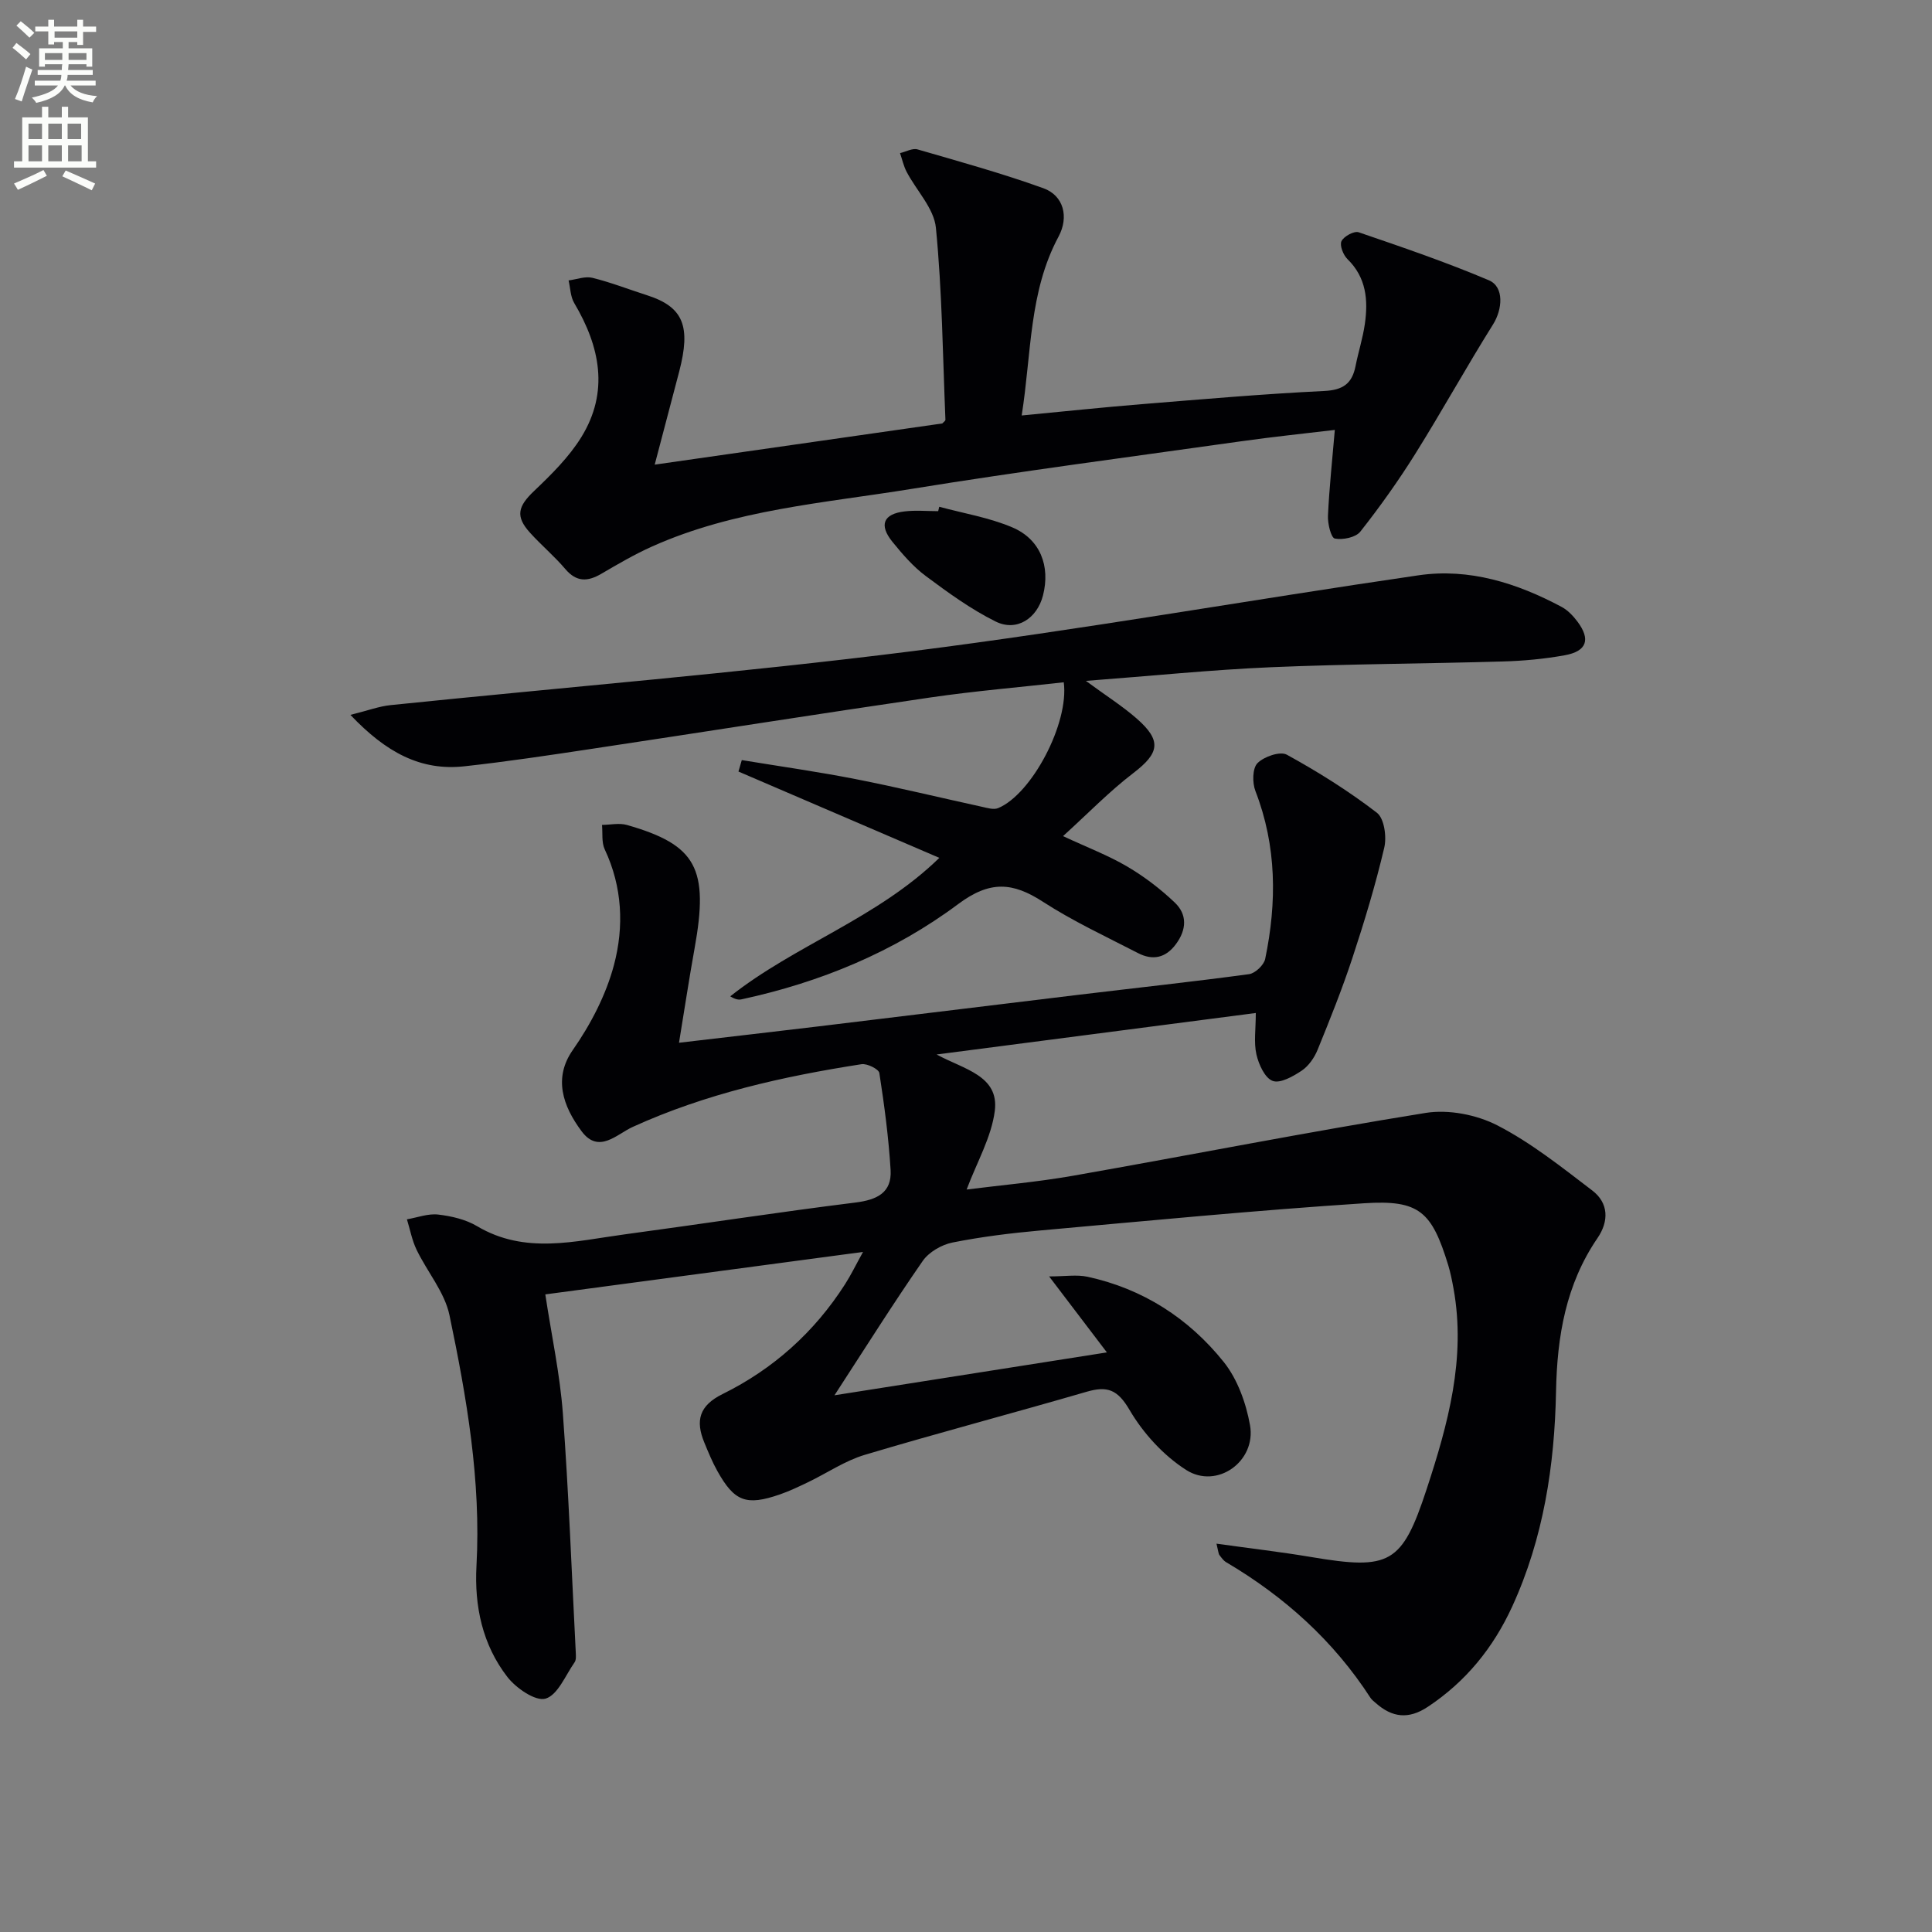
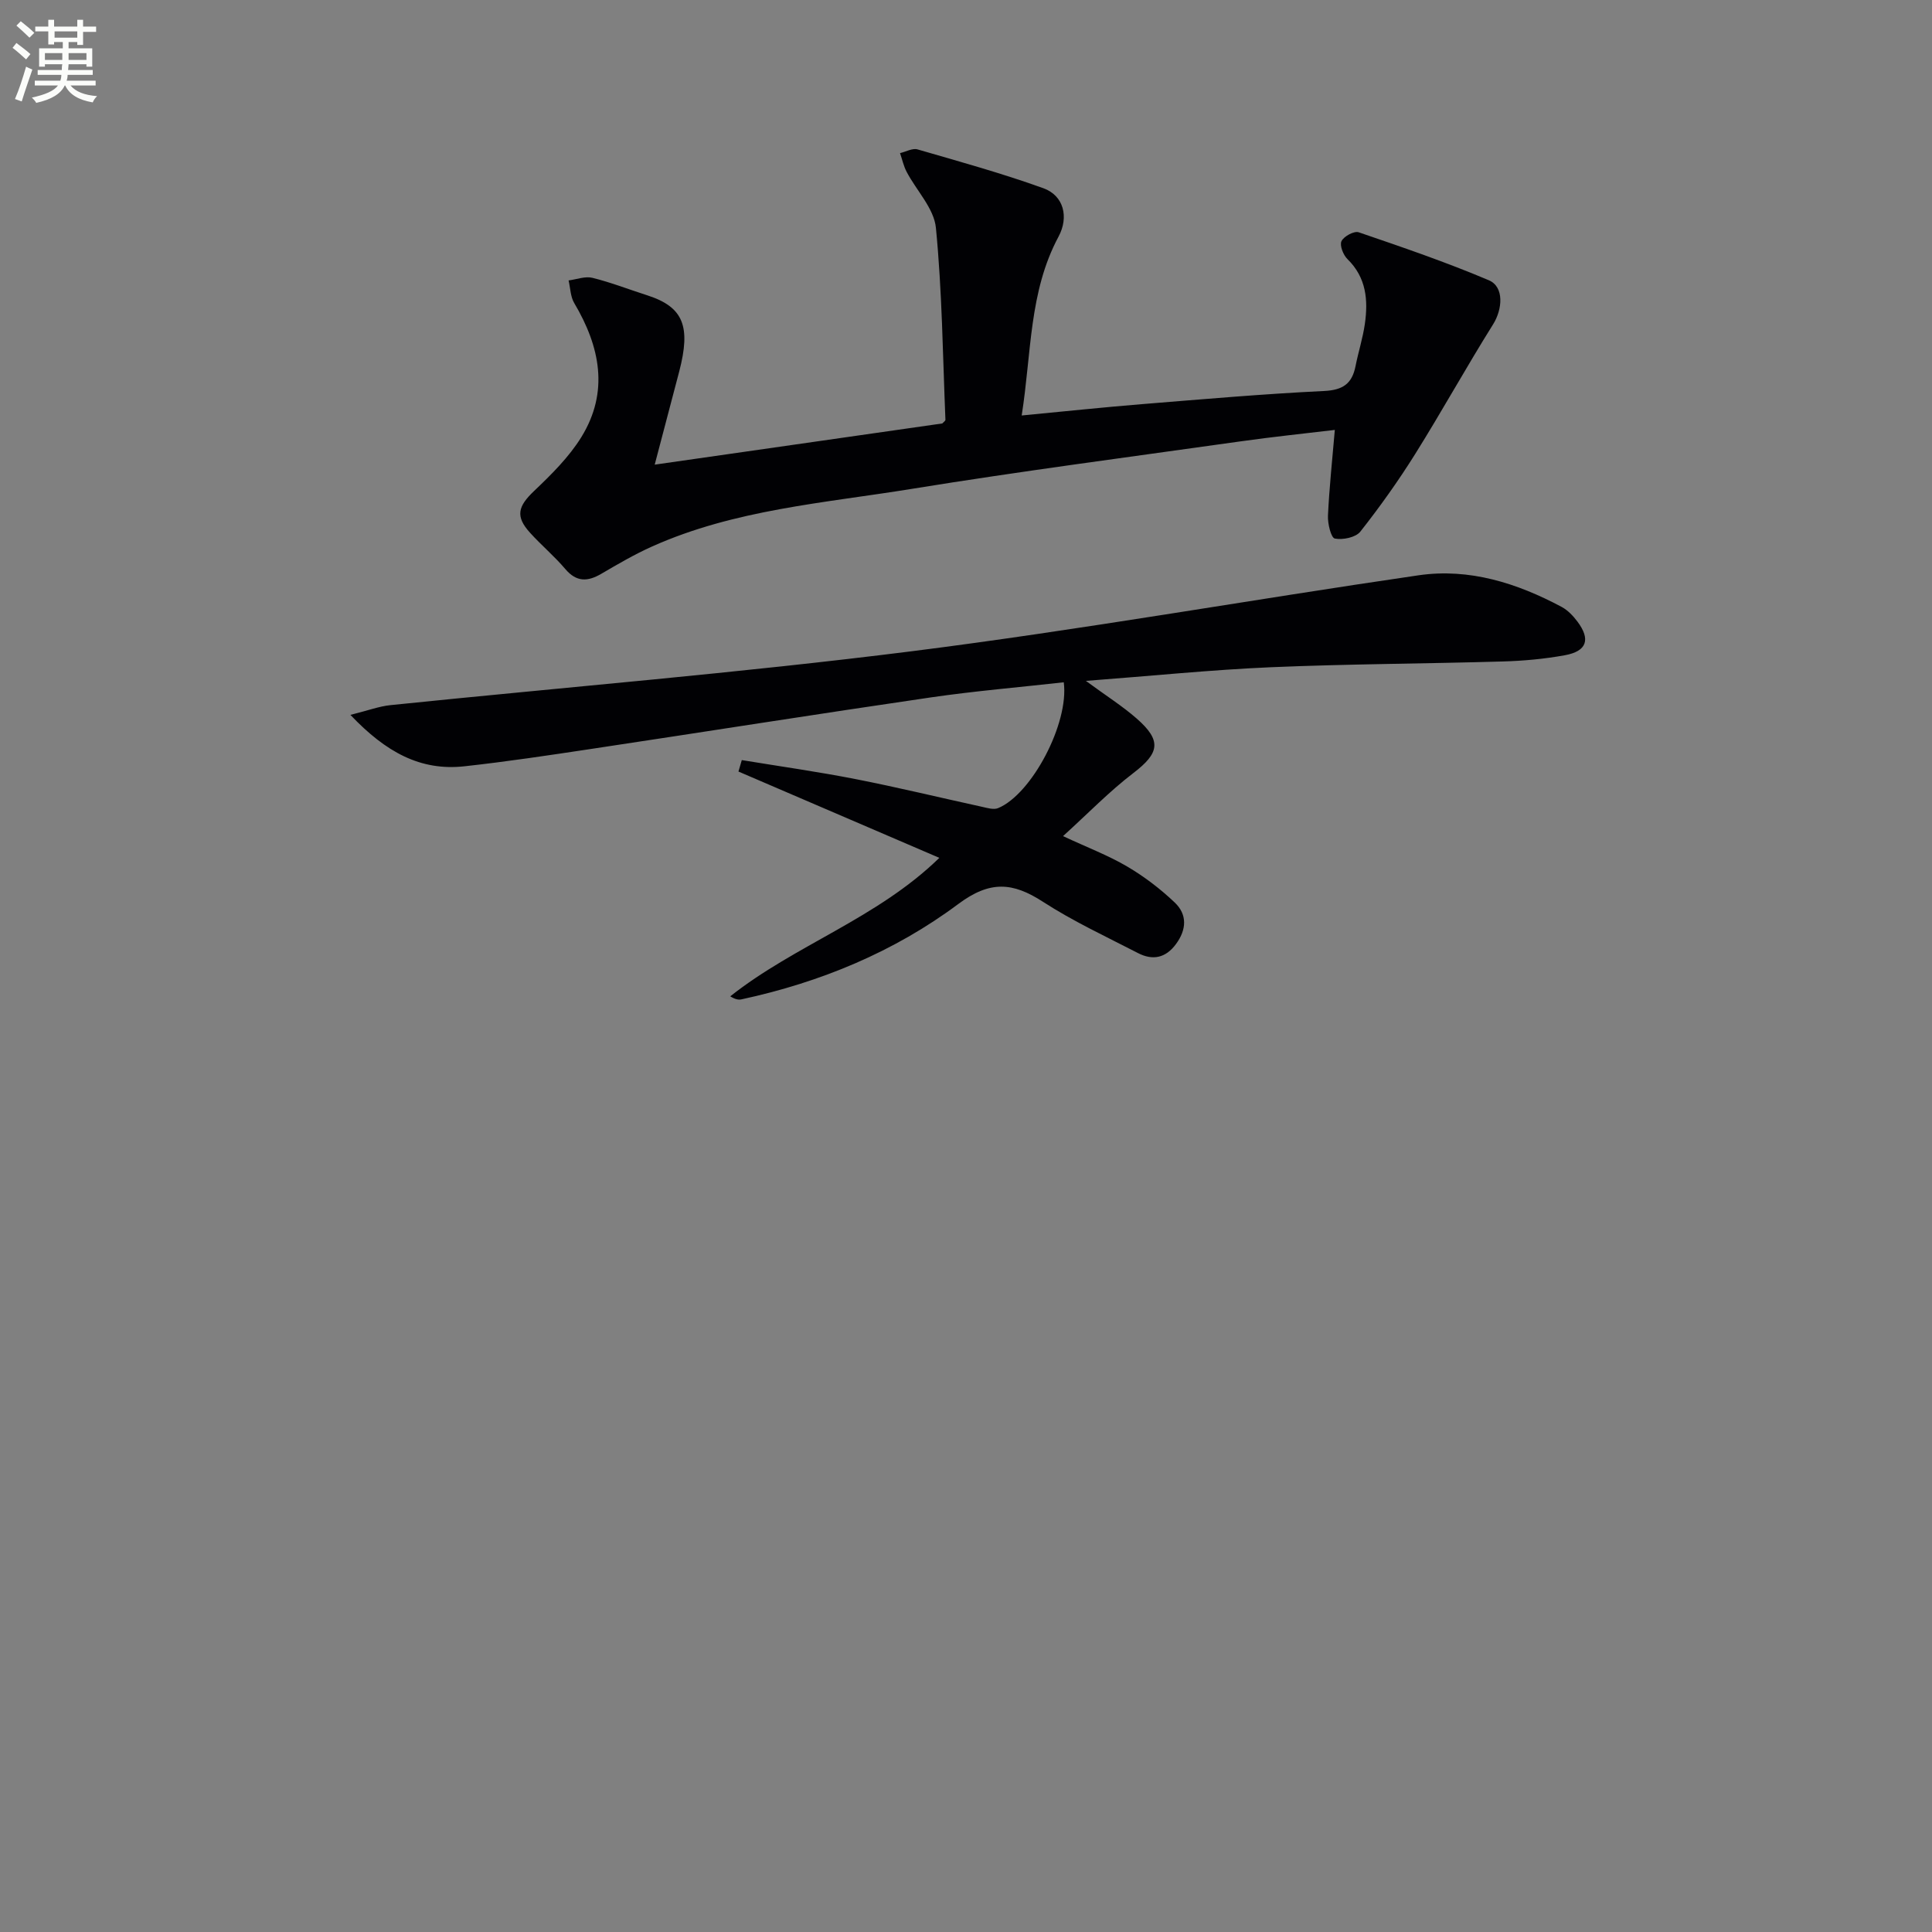
<svg xmlns="http://www.w3.org/2000/svg" enable-background="new 0 0 400 400" viewBox="0 0 400 400">
  <rect x="0" y="0" width="400" height="400" fill="#808080" stroke="none" />
  <path d="m2.6 9.9.8-1c.9.7 1.9 1.4 2.9 2.3l-.9 1.1c-1.1-1-2-1.8-2.8-2.4zm.5 10.6c.9-2.1 1.6-4.3 2.3-6.7.4.2.8.4 1.3.6-.7 2.1-1.5 4.3-2.2 6.6zm.3-15.2.9-.9c1 .8 2 1.6 2.8 2.4l-1 1c-.9-.9-1.8-1.7-2.7-2.5zm12.6-1.2h1.2v1.4h2.7v1.1h-2.7v2.7h-1.2v-.6h-1.8v1.3h4.9v3.8h-1.2v-.5h-3.7c0 .4-.1.9-.1 1.2h5.1v1h-5.2c0 .5-.1.9-.2 1.2h6v1h-5.2c1.1 1.3 2.9 2 5.5 2.2-.4.4-.7.8-.9 1.3-2.9-.5-4.8-1.6-5.7-3.5h-.1c-.8 1.7-2.7 2.9-5.9 3.6-.2-.4-.6-.8-.9-1.1 2.8-.6 4.6-1.4 5.4-2.5h-4.8v-1h5.3c.1-.3.2-.7.2-1.2h-4.9v-1h5c0-.4 0-.8.1-1.2h-3.6v.5h-1.2v-3.8h4.9v-1.3h-1.8v.5h-1.2v-2.7h-2.7v-1h2.7v-1.4h1.2v1.4h4.8zm-6.7 8.3h3.6c0-.4 0-.9 0-1.4h-3.6zm1.9-4.6h4.8v-1.3h-4.7v1.3zm6.7 3.2h-3.7v1.4h3.7z" fill="#fbfcfa" />
-   <path d="m8.7 22.1h1.3v2.2h2.8v-2.2h1.3v2.2h4.1v9.1h1.7v1.3h-17v-1.3h1.7v-9.1h4.1zm.3 13.1.7 1.2c-1.8.9-3.8 1.9-6 2.9-.2-.4-.5-.8-.8-1.3 2.3-1 4.4-1.9 6.1-2.8zm-3.1-6.4h2.8v-3.2h-2.8zm0 4.6h2.8v-3.3h-2.8zm4.1-4.6h2.8v-3.2h-2.8zm0 4.6h2.8v-3.3h-2.8zm3.6 1.9c2.1.9 4.1 1.8 6.1 2.7l-.7 1.4c-2.2-1.1-4.2-2-6.1-2.9zm3.2-9.7h-2.8v3.2h2.8zm-2.7 7.8h2.8v-3.3h-2.8z" fill="#fbfcfa" />
  <g fill="#010104">
-     <path d="m251.86 319.6c6.99.98 13.34 1.71 19.63 2.77 16.28 2.74 18.79 1.45 23.88-14.05 4.42-13.46 8.18-27.08 5.57-41.52-.3-1.63-.62-3.27-1.1-4.86-3.4-11.08-5.96-13.56-17.37-12.82-22.37 1.46-44.69 3.62-67.02 5.63-6.11.55-12.23 1.3-18.24 2.5-2.26.45-4.89 1.97-6.18 3.83-6.13 8.84-11.86 17.96-18.26 27.8 18.74-2.95 36.81-5.79 56.4-8.88-4.26-5.6-7.76-10.21-11.96-15.73 3.32 0 5.73-.41 7.95.07 11.48 2.49 20.96 8.61 28.19 17.63 2.86 3.57 4.63 8.51 5.45 13.09 1.34 7.49-6.84 13.36-13.23 9.27-4.69-3-8.89-7.6-11.71-12.42-2.47-4.22-4.59-5.01-8.89-3.76-15.28 4.45-30.68 8.5-45.93 13.06-4.09 1.22-7.77 3.75-11.67 5.63-1.94.93-3.89 1.87-5.92 2.57-6.95 2.4-9.4 1.48-12.94-4.87-1.05-1.88-1.87-3.89-2.69-5.88-1.86-4.5-1.09-7.64 3.79-10.04 10.49-5.18 19-12.81 25.34-22.72 1.22-1.9 2.21-3.95 3.73-6.7-22.5 3.01-43.98 5.88-65.78 8.79 1.3 8.57 3.03 16.53 3.63 24.58 1.22 16.52 1.83 33.08 2.68 49.62.03.66.09 1.48-.24 1.96-1.9 2.71-3.48 6.77-6.01 7.53-2.07.62-6.11-2.16-7.91-4.48-5.16-6.67-6.86-14.64-6.4-23.03.96-17.59-2.02-34.81-5.59-51.87-1-4.78-4.61-8.98-6.81-13.55-.95-1.97-1.35-4.19-2-6.3 2.16-.37 4.37-1.23 6.46-.99 2.76.32 5.72 1.01 8.07 2.41 9.94 5.9 20.26 3.08 30.5 1.7 15.96-2.15 31.87-4.61 47.85-6.6 4.45-.56 7.54-2.03 7.26-6.74-.41-6.72-1.3-13.42-2.33-20.07-.13-.82-2.53-2.01-3.69-1.83-16.27 2.53-32.27 6.11-47.38 12.99-3.28 1.49-7.01 5.65-10.55.93-3.99-5.33-5.86-11.11-1.86-16.84 3.71-5.31 6.89-11.41 8.54-17.64 2.09-7.88 1.75-16.13-1.91-23.9-.69-1.46-.41-3.37-.57-5.08 1.73-.02 3.57-.44 5.16.01 14.41 4.12 17 8.99 14 25.58-1.14 6.31-2.09 12.65-3.22 19.51 9.95-1.17 19.47-2.26 28.98-3.4 17.98-2.17 35.94-4.38 53.92-6.55 11.71-1.41 23.43-2.67 35.12-4.25 1.27-.17 3.07-1.88 3.34-3.14 2.44-11.74 2.4-23.37-2.02-34.78-.66-1.7-.63-4.7.43-5.77 1.34-1.36 4.69-2.51 6.07-1.75 6.48 3.56 12.8 7.52 18.65 12.02 1.53 1.17 2.06 5 1.52 7.25-1.81 7.7-4.11 15.3-6.59 22.82-2.12 6.43-4.65 12.74-7.21 19.02-.67 1.64-1.86 3.35-3.29 4.31-1.78 1.19-4.45 2.7-6.01 2.12-1.62-.6-2.89-3.42-3.36-5.48-.57-2.5-.13-5.22-.13-8.58-22.09 2.87-43.6 5.67-66.08 8.59 5.6 3.07 12.98 4.35 12.04 11.69-.7 5.45-3.71 10.61-5.83 16.27 6.89-.88 14.53-1.54 22.06-2.86 24.33-4.28 48.57-9.08 72.96-13 4.76-.77 10.58.37 14.89 2.59 7 3.61 13.3 8.65 19.61 13.46 3.41 2.59 3.48 6.36 1.11 9.84-6.58 9.61-8.38 20.39-8.6 31.76-.3 15.38-2.6 30.44-9.09 44.58-3.9 8.49-9.56 15.49-17.44 20.72-4.02 2.67-7.41 2.23-10.81-.79-.37-.33-.8-.64-1.07-1.05-7.65-11.83-17.82-20.97-29.9-28.1-.55-.33-.96-.92-1.36-1.45-.22-.26-.21-.64-.63-2.38z" />
    <path d="m211.53 86.02c9.01-.86 16.91-1.7 24.83-2.34 12.59-1.02 25.18-2.12 37.79-2.73 3.9-.19 5.78-1.52 6.5-5.15.58-2.93 1.51-5.8 1.93-8.74.7-4.92.31-9.6-3.6-13.41-.88-.86-1.66-2.85-1.24-3.72.48-1 2.62-2.16 3.56-1.84 9.07 3.1 18.15 6.2 26.96 9.94 3.2 1.36 2.82 6 .87 9.12-5.54 8.84-10.59 17.99-16.12 26.83-3.48 5.56-7.31 10.94-11.37 16.09-.96 1.21-3.63 1.75-5.28 1.43-.78-.15-1.5-3.09-1.42-4.73.27-5.77.89-11.53 1.42-17.76-6.18.74-12.9 1.43-19.59 2.38-22.69 3.2-45.41 6.16-68.03 9.83-18.11 2.94-36.64 4.27-53.72 11.92-3.63 1.62-7.09 3.65-10.53 5.66-2.84 1.66-5.14 1.73-7.45-.99-2.26-2.66-4.97-4.93-7.31-7.52-3.06-3.38-2.51-5.44.83-8.62 3.58-3.41 7.23-7.01 9.8-11.17 5.79-9.39 3.88-18.73-1.48-27.77-.78-1.32-.79-3.1-1.16-4.67 1.65-.21 3.42-.91 4.93-.54 3.85.95 7.57 2.41 11.35 3.62 7.53 2.42 9.05 6.45 6.63 15.75-1.59 6.08-3.2 12.16-5.08 19.31 20.42-2.92 39.99-5.73 59.55-8.53.23-.27.64-.52.64-.76-.55-13.25-.68-26.55-1.97-39.74-.39-4.02-4.02-7.7-6.06-11.59-.63-1.2-.92-2.58-1.37-3.88 1.22-.28 2.58-1.07 3.62-.77 8.73 2.53 17.51 4.96 26.06 8.04 4.21 1.52 5.32 5.95 3.14 10.02-6.13 11.41-5.58 24.03-7.63 37.03z" />
    <path d="m72.55 148.01c3.66-.91 5.94-1.78 8.29-2.02 36.02-3.71 72.13-6.64 108.04-11.17 35.04-4.43 69.85-10.62 104.81-15.71 10.51-1.53 20.39 1.61 29.64 6.55 1.27.68 2.38 1.86 3.26 3.03 2.77 3.69 1.96 6.14-2.6 6.97-4.23.77-8.57 1.17-12.87 1.29-15.97.47-31.96.51-47.92 1.19-12.39.53-24.75 1.8-38.38 2.83 4.23 3.11 7.56 5.21 10.5 7.78 5.26 4.6 4.74 7.16-.67 11.3-4.96 3.79-9.35 8.33-14.56 13.06 5.08 2.37 9.39 4 13.31 6.31 3.53 2.08 6.87 4.63 9.83 7.45 2.59 2.47 2.46 5.58.25 8.58-2.15 2.93-4.85 3.44-7.88 1.87-6.63-3.42-13.45-6.59-19.69-10.63-6.25-4.05-10.96-4.41-17.5.47-13.29 9.92-28.57 16.22-44.87 19.74-.63.14-1.31.02-2.35-.62 13.44-10.65 30.4-16.11 43.29-28.67-14.19-6.1-27.89-11.99-41.59-17.87.23-.79.46-1.58.69-2.37 7.85 1.29 15.74 2.4 23.54 3.93 8.78 1.72 17.49 3.84 26.24 5.75 1.08.24 2.38.64 3.29.26 6.95-2.87 14.72-17.58 13.59-26.05-9.16 1.03-18.38 1.8-27.52 3.13-23.49 3.43-46.93 7.15-70.4 10.68-8.7 1.31-17.4 2.62-26.14 3.58-9.11 1.01-16.28-2.9-23.63-10.64z" />
-     <path d="m194.46 104.92c5.06 1.37 10.33 2.23 15.11 4.26 5.82 2.46 7.92 8.03 6.37 14.1-1.22 4.76-5.44 7.55-9.78 5.41-5.13-2.54-9.87-5.99-14.49-9.43-2.61-1.94-4.81-4.51-6.88-7.05-2.86-3.52-1.92-5.81 2.51-6.33 2.28-.27 4.63-.05 6.94-.05.07-.31.14-.61.22-.91z" />
  </g>
</svg>